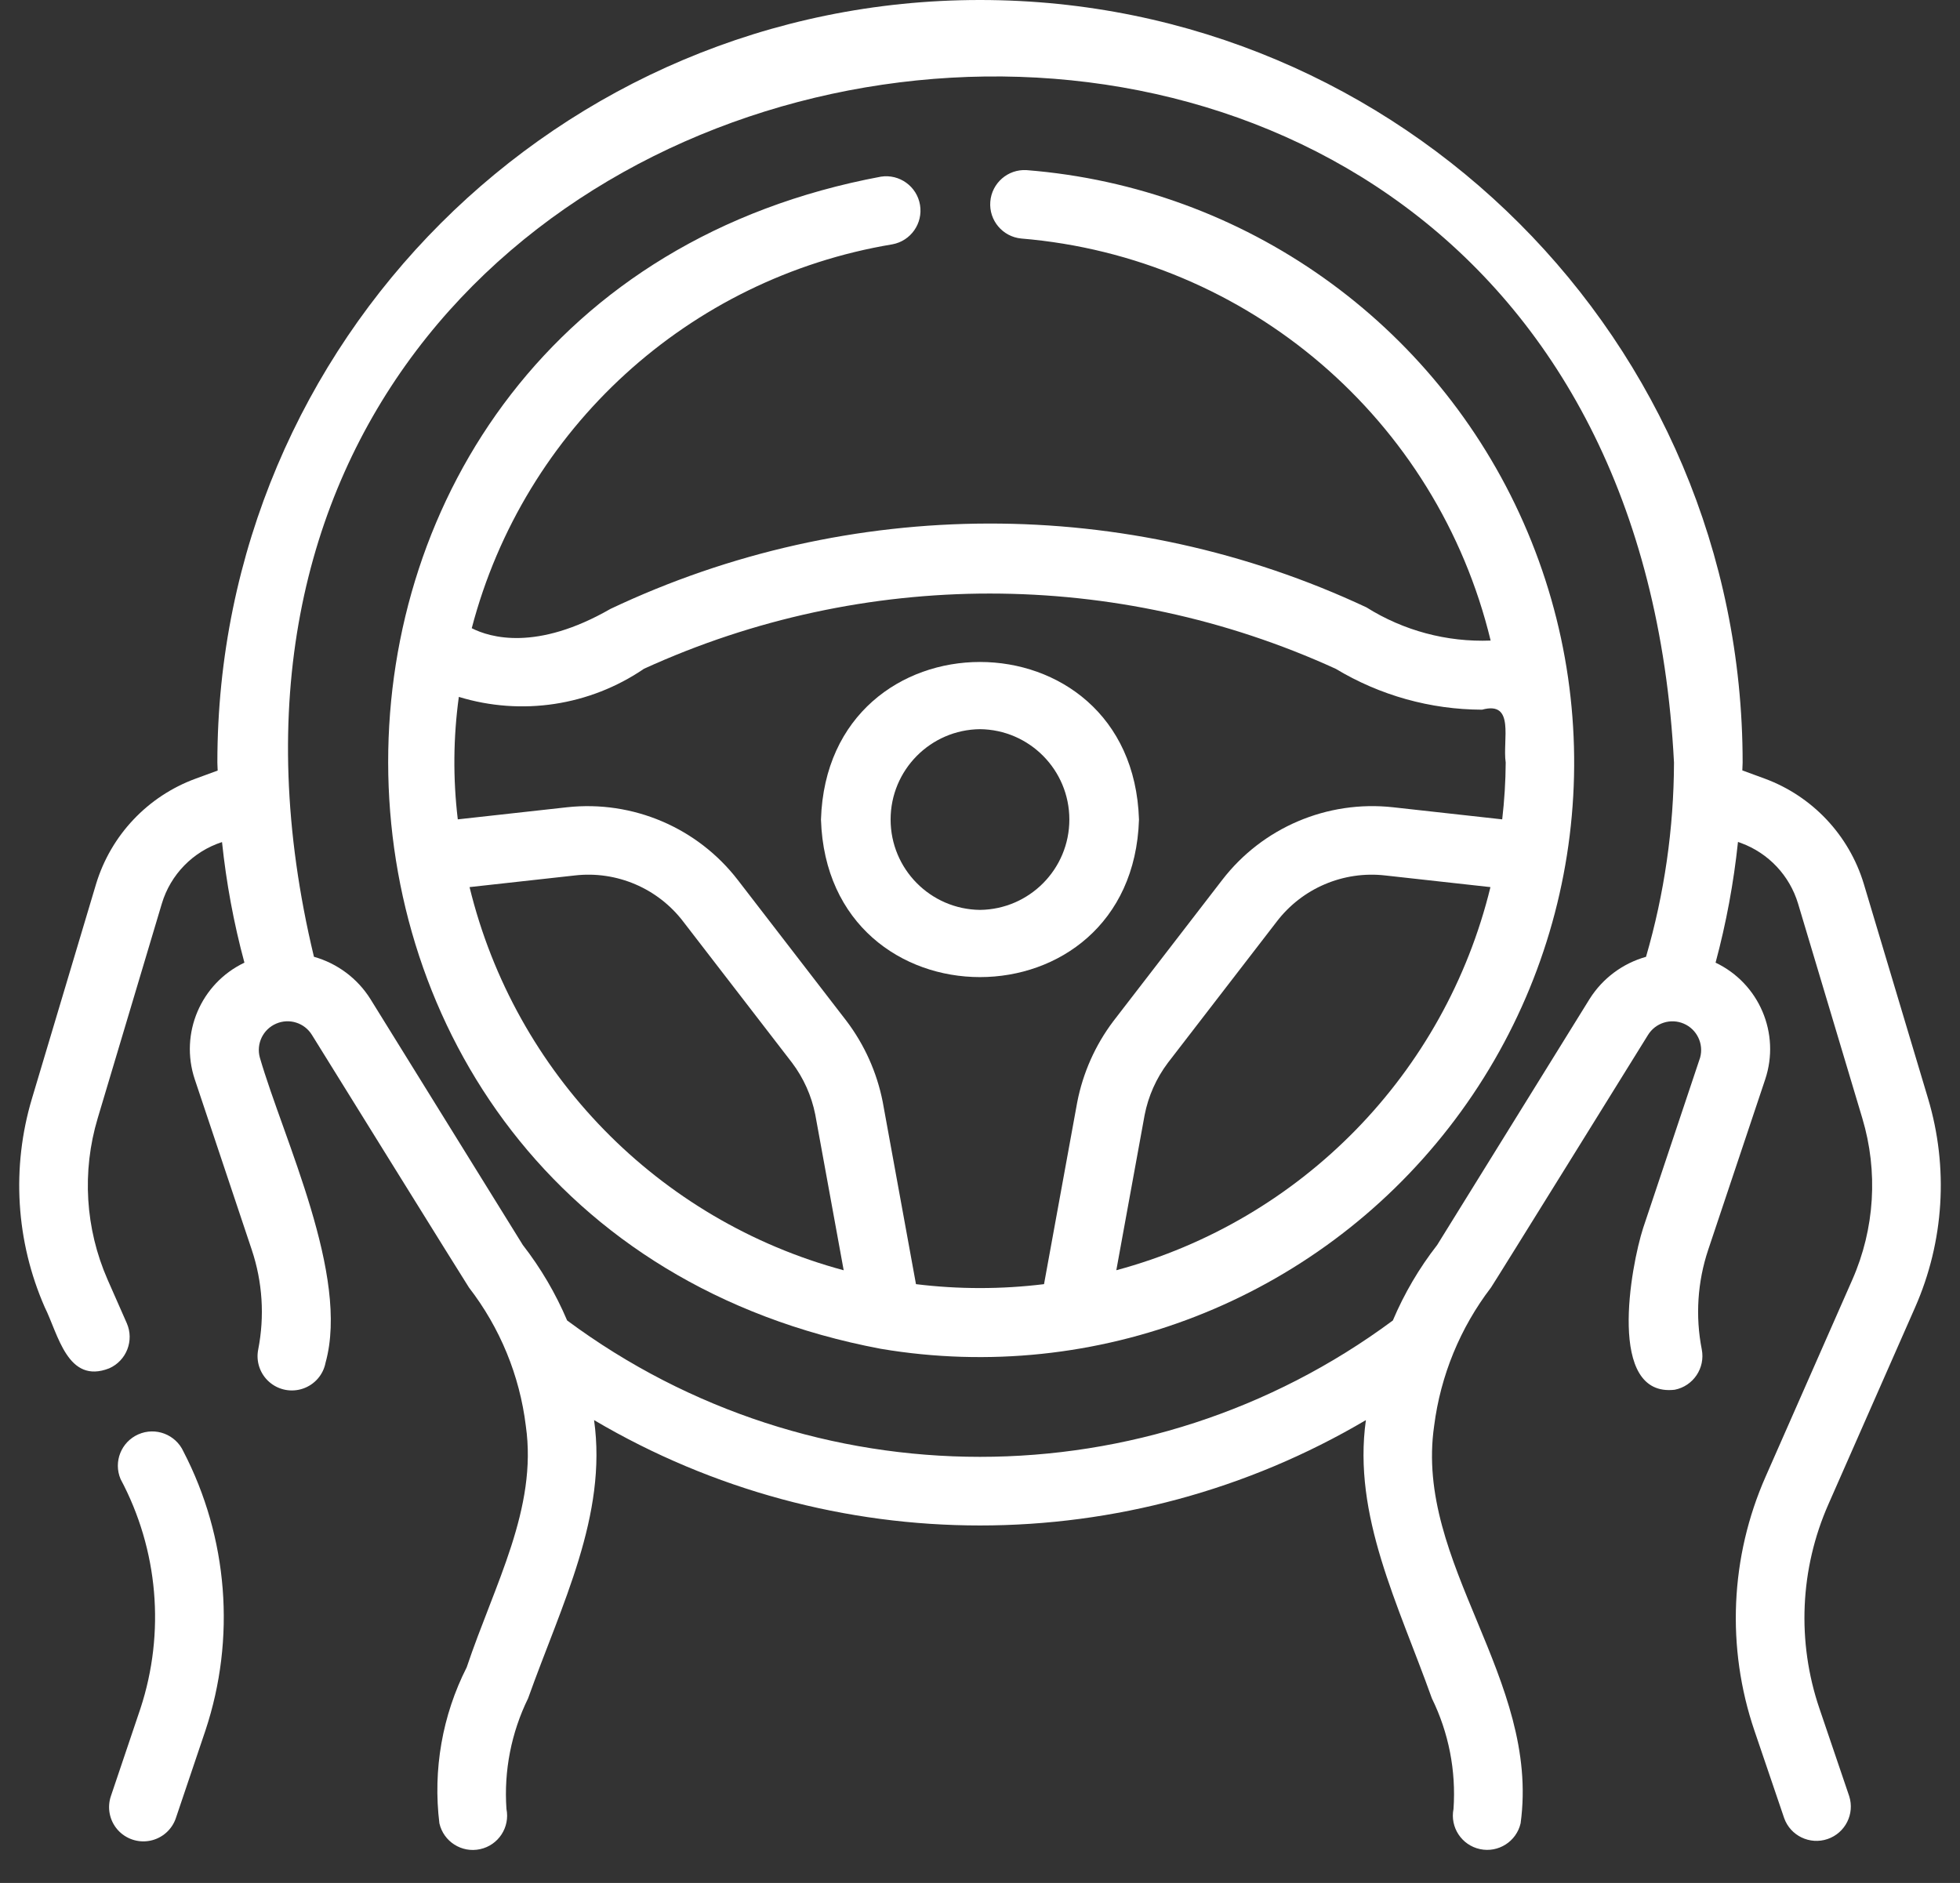
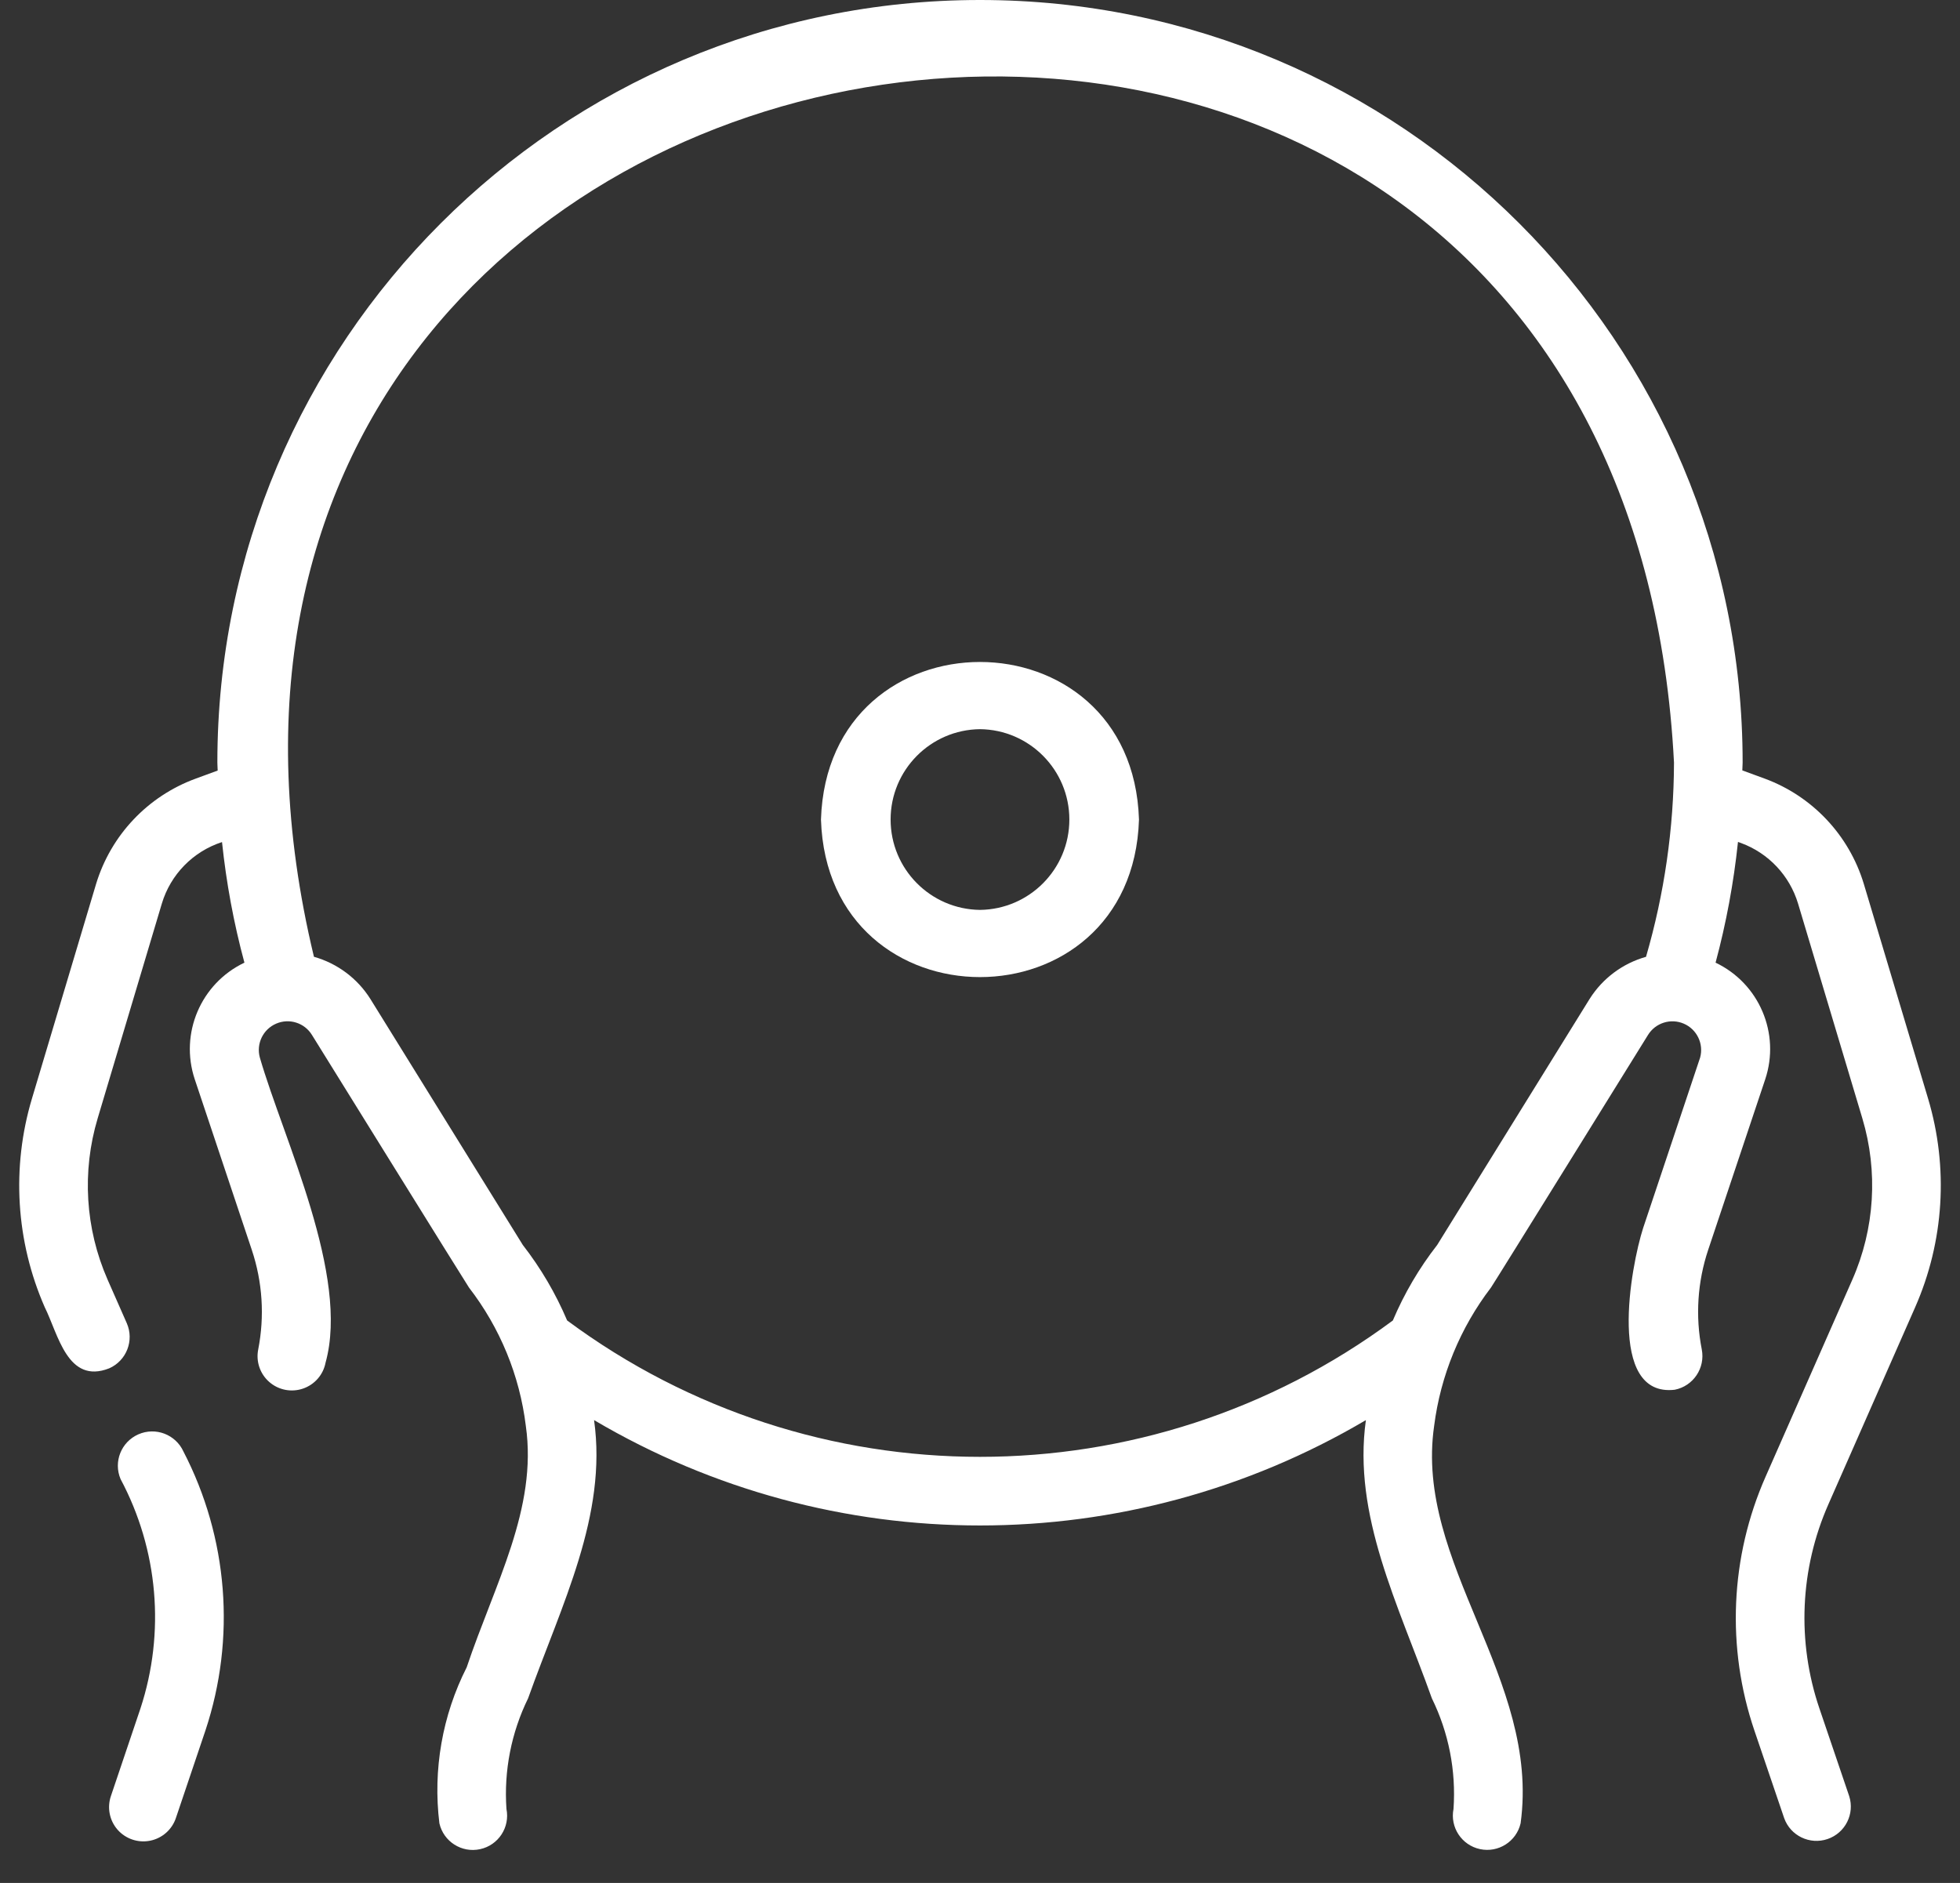
<svg xmlns="http://www.w3.org/2000/svg" width="51px" height="49px" viewBox="0 0 51 49" version="1.1">
  <rect x="0" y="0" width="51" height="49" fill="#333333" stroke="none" />
  <title>icn-drive</title>
  <g id="Syndicate" stroke="none" stroke-width="1" fill="none" fill-rule="evenodd">
    <g transform="translate(-1270, -979)" fill="#FFFFFF" fill-rule="nonzero" id="Group-23">
      <g transform="translate(424, 949)">
        <g id="Group-10" transform="translate(845, 30)">
          <g id="icn-drive" transform="translate(1.5, 0)">
-             <path d="M26.212,4.427 C25.725,4.398 25.306,4.764 25.268,5.249 C25.23,5.735 25.589,6.161 26.074,6.207 C31.974,6.697 36.896,10.914 38.287,16.669 C37.147,16.713 36.021,16.412 35.055,15.805 C28.821,12.883 21.607,12.898 15.385,15.845 C13.463,16.95 12.254,16.591 11.775,16.348 C13.136,11.152 17.421,7.24 22.72,6.358 C23.199,6.27 23.52,5.813 23.439,5.332 C23.358,4.85 22.905,4.523 22.423,4.597 C5.299,7.793 5.354,31.883 22.421,35.1 C28.031,36.045 33.707,33.835 37.2,29.345 C40.694,24.856 41.441,18.811 39.145,13.606 C36.85,8.4 31.883,4.875 26.212,4.427 L26.212,4.427 Z M11.718,23.085 L14.455,22.782 C15.545,22.656 16.621,23.116 17.284,23.99 L20.109,27.655 C20.409,28.053 20.616,28.514 20.713,29.002 L21.453,33.056 C16.632,31.758 12.9,27.936 11.718,23.085 L11.718,23.085 Z M23.334,33.417 L22.468,28.67 C22.317,27.908 21.996,27.19 21.528,26.571 L18.7,22.902 C17.65,21.539 15.967,20.821 14.256,21.007 L11.412,21.322 C11.285,20.263 11.294,19.192 11.439,18.135 C13.072,18.635 14.845,18.366 16.257,17.403 C21.973,14.793 28.542,14.793 34.258,17.405 C35.407,18.097 36.723,18.465 38.064,18.468 C38.931,18.23 38.592,19.258 38.679,19.844 C38.676,20.338 38.645,20.831 38.588,21.322 L35.745,21.007 C34.035,20.819 32.35,21.536 31.301,22.9 L28.467,26.577 C27.999,27.198 27.679,27.918 27.53,28.682 L26.666,33.417 C25.559,33.553 24.44,33.553 23.334,33.417 L23.334,33.417 Z M28.547,33.055 L29.284,29.014 C29.38,28.523 29.586,28.061 29.886,27.661 L32.717,23.988 C33.381,23.115 34.456,22.657 35.546,22.782 L38.282,23.085 C37.099,27.936 33.368,31.758 28.547,33.055 L28.547,33.055 Z" id="Shape" />
            <path d="M4.273,37.772 C4.07,37.328 3.548,37.129 3.101,37.325 C2.654,37.521 2.447,38.039 2.637,38.489 C3.617,40.326 3.804,42.483 3.154,44.461 L2.386,46.738 C2.283,47.04 2.349,47.375 2.56,47.615 C2.771,47.854 3.094,47.963 3.407,47.9 C3.72,47.837 3.976,47.612 4.077,47.309 L4.845,45.033 C5.642,42.635 5.436,40.016 4.273,37.772 L4.273,37.772 Z" id="Path" />
            <path d="M49.332,34.021 C50.087,32.307 50.206,30.381 49.669,28.587 L47.997,23.001 C47.614,21.734 46.659,20.719 45.417,20.261 L44.836,20.048 C44.836,19.98 44.844,19.912 44.844,19.844 C44.844,8.884 35.959,0 25,0 C14.04,0 5.156,8.884 5.156,19.844 C5.156,19.913 5.163,19.982 5.164,20.052 L4.587,20.264 C3.344,20.72 2.387,21.733 2.001,23 L0.331,28.589 C-0.205,30.381 -0.087,32.305 0.664,34.017 C1.015,34.72 1.256,36.032 2.341,35.608 C2.792,35.409 2.997,34.882 2.798,34.431 L2.298,33.296 C1.718,31.972 1.627,30.485 2.042,29.1 L3.711,23.514 C3.938,22.756 4.524,22.157 5.277,21.913 C5.388,22.973 5.582,24.022 5.86,25.051 C4.724,25.592 4.17,26.894 4.568,28.087 L6.051,32.523 C6.331,33.359 6.388,34.252 6.219,35.116 C6.156,35.43 6.266,35.753 6.507,35.963 C6.747,36.173 7.082,36.239 7.384,36.135 C7.687,36.032 7.911,35.774 7.971,35.461 C8.602,33.192 6.881,29.658 6.261,27.52 C6.163,27.161 6.344,26.785 6.686,26.638 C7.028,26.49 7.426,26.617 7.619,26.935 C7.619,26.935 11.672,33.47 11.704,33.507 C12.511,34.552 13.022,35.795 13.182,37.105 C13.49,39.254 12.37,41.223 11.644,43.387 C11.009,44.639 10.762,46.053 10.933,47.447 C11.041,47.923 11.512,48.224 11.99,48.121 C12.468,48.019 12.774,47.552 12.678,47.073 C12.609,46.081 12.804,45.088 13.241,44.196 C14.116,41.744 15.306,39.438 14.958,36.955 C21.153,40.611 28.846,40.611 35.041,36.955 C34.694,39.439 35.882,41.742 36.758,44.196 C37.196,45.088 37.39,46.081 37.321,47.073 C37.226,47.551 37.533,48.017 38.01,48.119 C38.487,48.221 38.957,47.922 39.067,47.447 C39.582,43.678 36.297,40.683 36.817,37.105 C36.984,35.797 37.494,34.555 38.295,33.507 C38.328,33.47 42.38,26.935 42.38,26.935 C42.574,26.618 42.972,26.491 43.314,26.639 C43.655,26.786 43.836,27.163 43.738,27.521 L42.255,31.957 C41.934,32.955 41.304,36.37 43.077,36.165 C43.561,36.069 43.875,35.6 43.781,35.116 C43.611,34.252 43.669,33.358 43.948,32.523 L45.431,28.089 C45.83,26.895 45.276,25.592 44.14,25.051 C44.417,24.02 44.612,22.97 44.723,21.909 L44.803,21.938 C45.517,22.201 46.066,22.784 46.286,23.513 L47.958,29.099 C48.374,30.486 48.282,31.976 47.698,33.302 L45.442,38.426 C44.52,40.515 44.416,42.874 45.151,45.036 L45.925,47.313 C46.089,47.772 46.592,48.014 47.053,47.857 C47.515,47.7 47.766,47.202 47.616,46.738 L46.843,44.462 C46.251,42.723 46.334,40.826 47.076,39.145 L49.332,34.021 Z M40.863,25.994 L36.896,32.398 C36.427,33 36.039,33.661 35.742,34.363 C29.361,39.094 20.637,39.094 14.257,34.362 C13.959,33.66 13.572,33 13.104,32.398 L9.136,25.994 C8.8,25.46 8.277,25.07 7.669,24.898 C1.334,-1.471 41.65,-7.565 43.058,19.844 C43.053,21.555 42.808,23.256 42.33,24.899 C41.722,25.07 41.2,25.46 40.863,25.994 L40.863,25.994 Z" id="Shape" />
            <path d="M29.137,21.327 C28.963,15.859 21.035,15.86 20.862,21.327 C21.036,26.794 28.964,26.793 29.137,21.327 Z M25,23.678 C23.711,23.663 22.674,22.615 22.674,21.326 C22.674,20.038 23.711,18.989 25,18.975 C26.288,18.989 27.325,20.038 27.325,21.326 C27.325,22.615 26.288,23.663 25,23.678 L25,23.678 Z" id="Shape" />
          </g>
        </g>
      </g>
    </g>
  </g>
</svg>